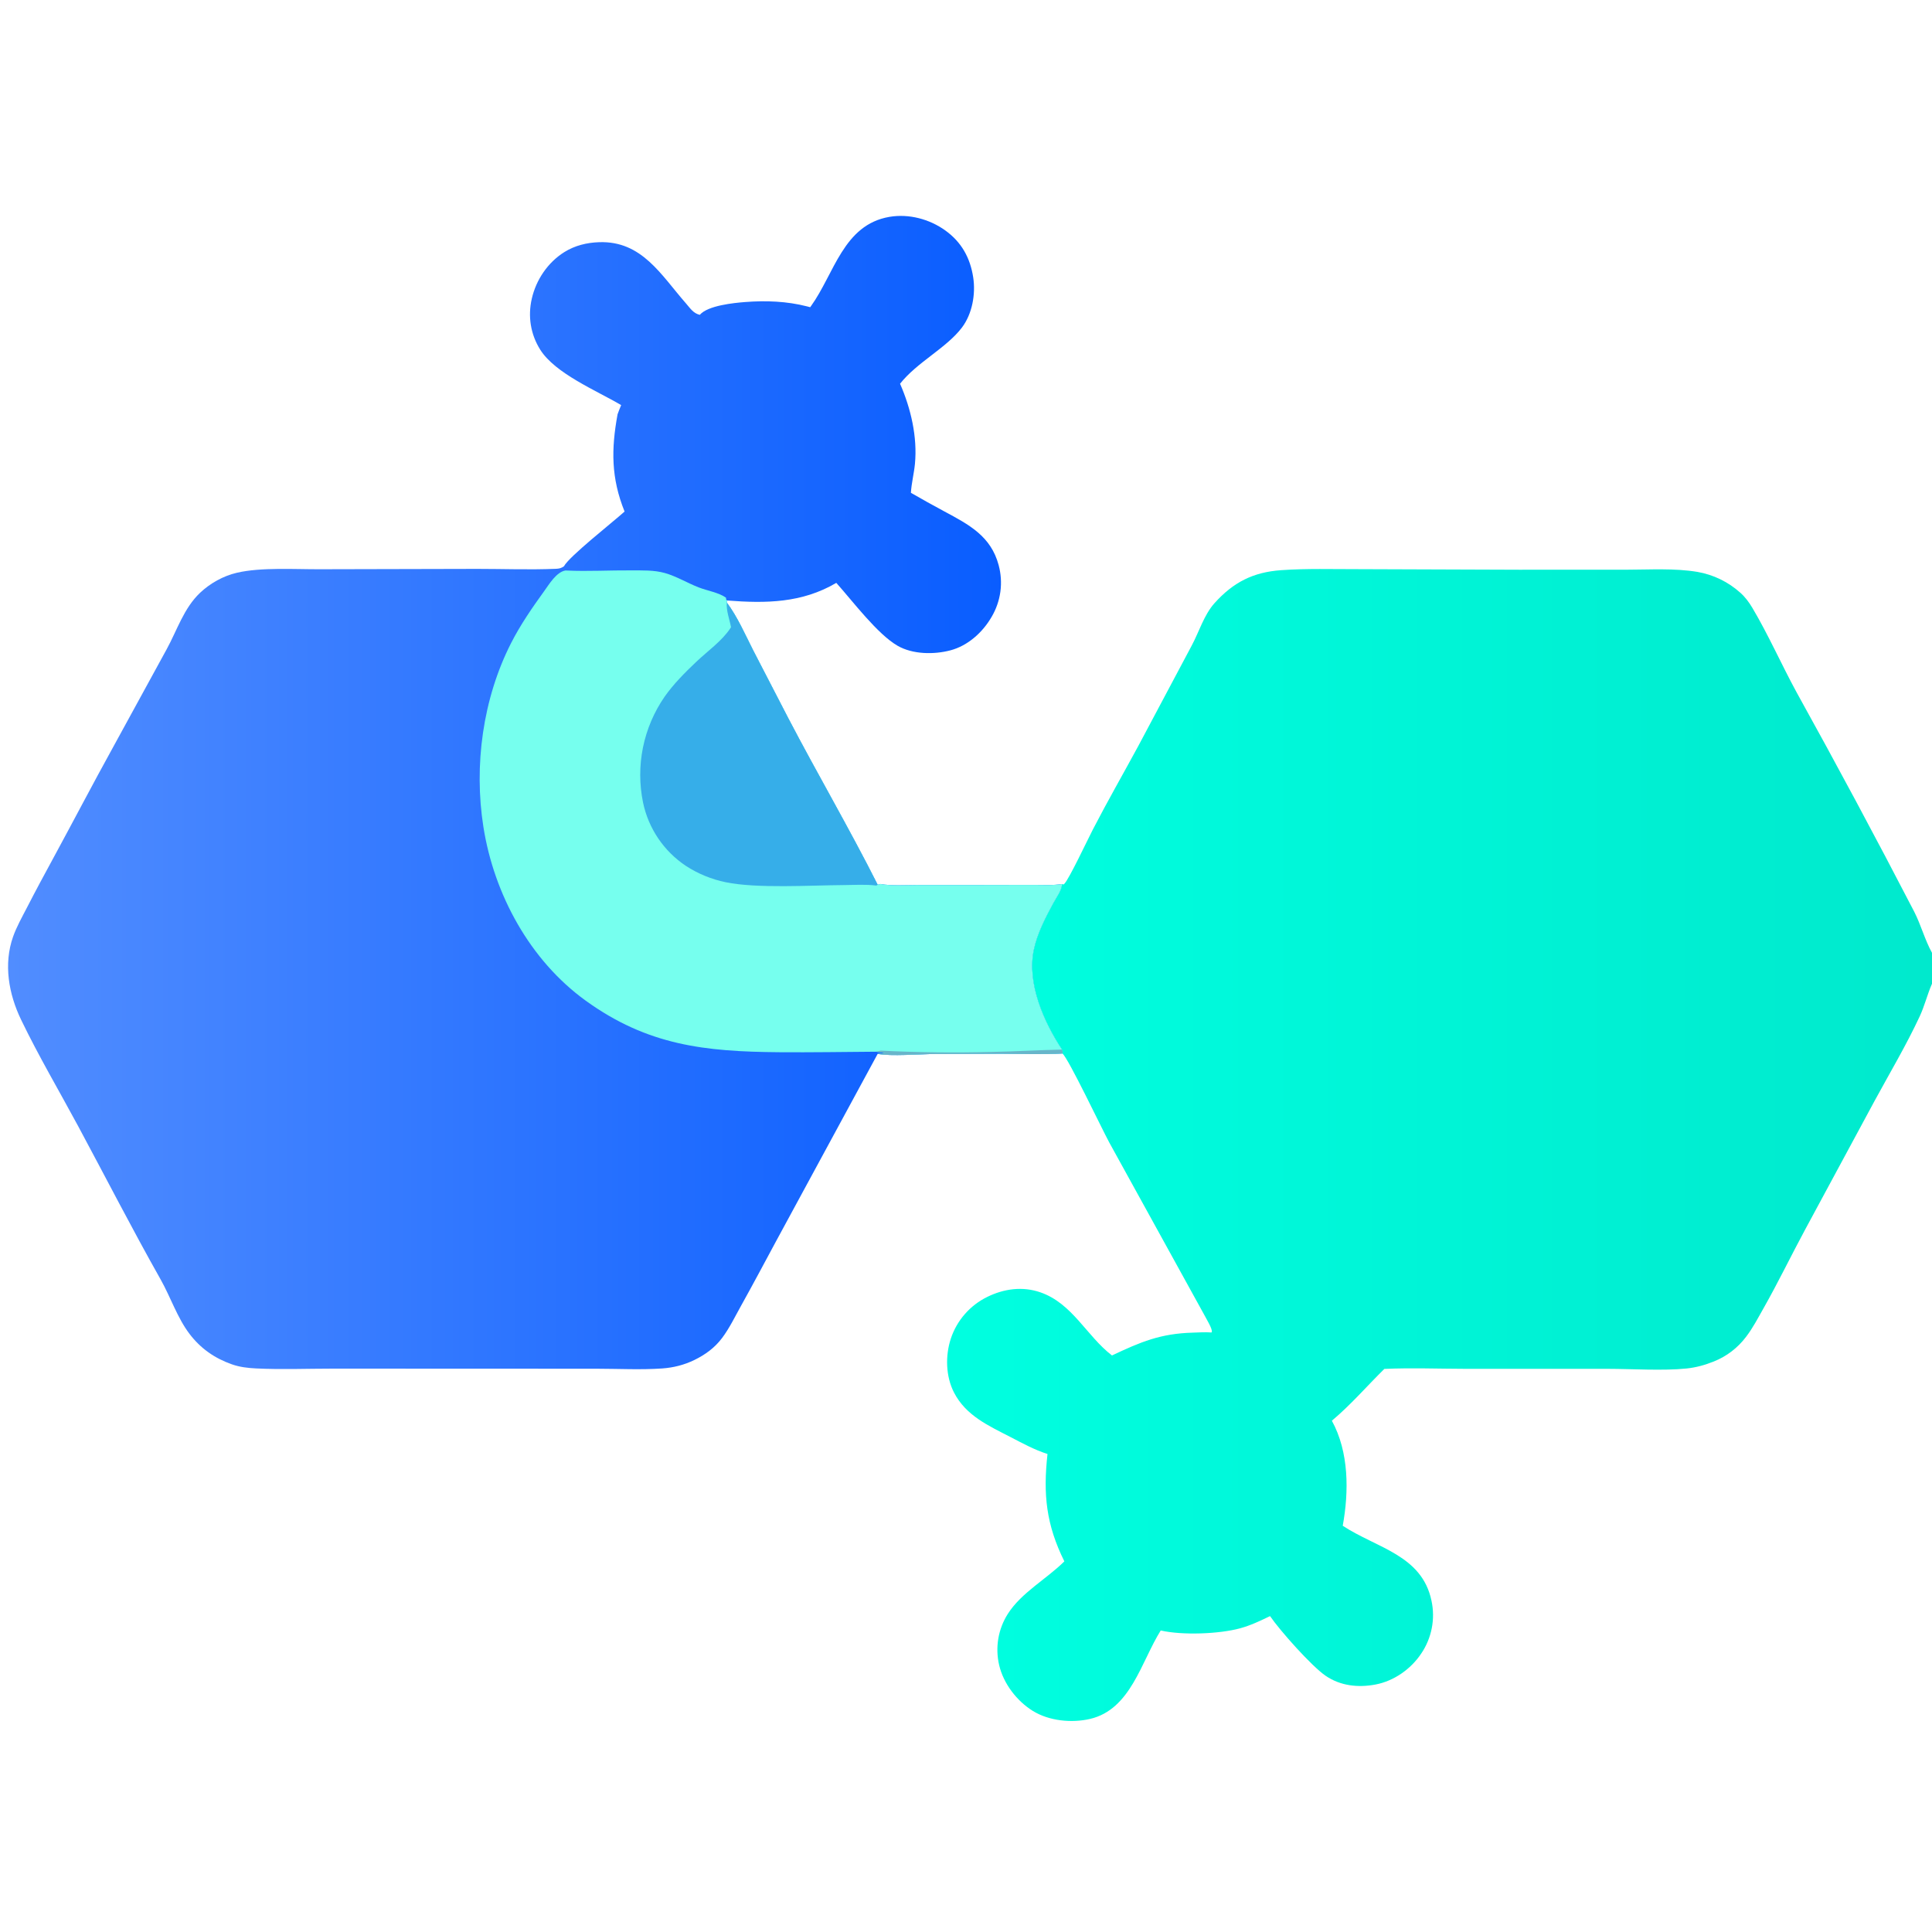
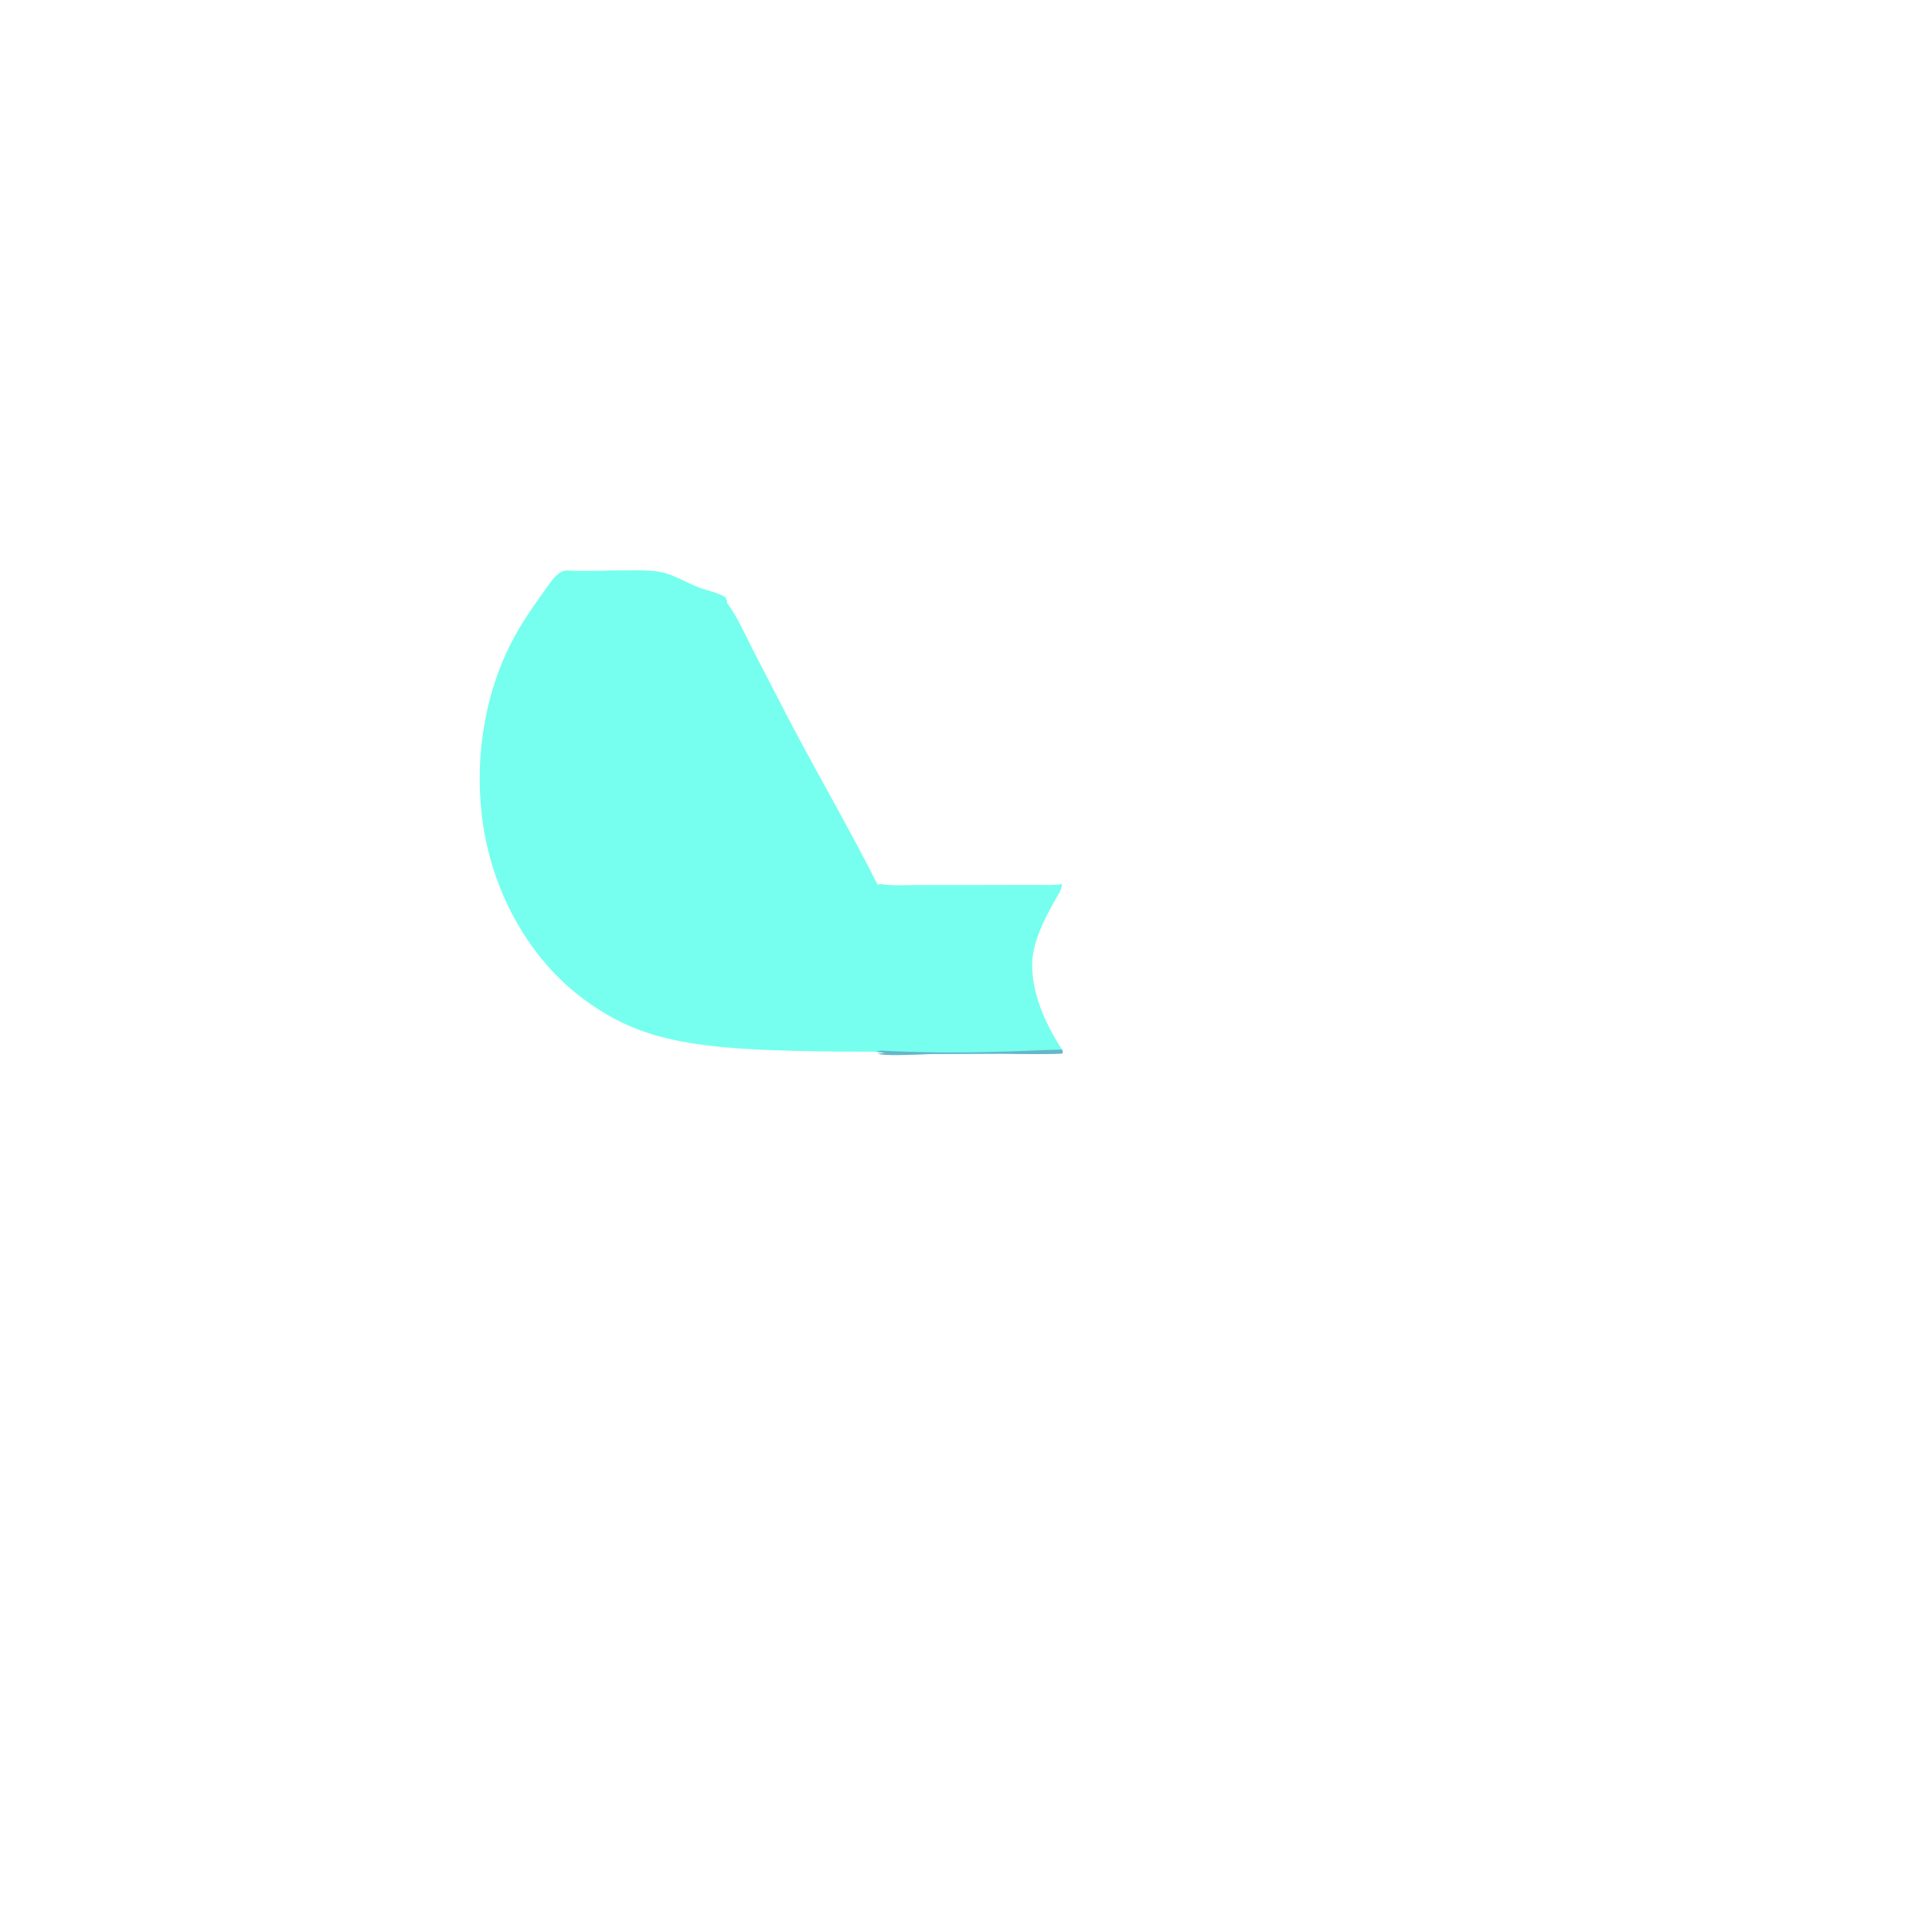
<svg xmlns="http://www.w3.org/2000/svg" width="75" height="75" viewBox="0 0 75 75" fill="none">
-   <path d="M31.451 11.926C31.461 11.913 31.47 11.9 31.48 11.887C32.392 10.621 32.737 8.723 34.53 8.418C35.279 8.291 36.081 8.504 36.695 8.945C37.324 9.396 37.664 10.009 37.78 10.77C37.879 11.419 37.743 12.185 37.342 12.716C36.737 13.514 35.598 14.061 34.94 14.897C35.359 15.852 35.618 16.961 35.518 18.007C35.481 18.382 35.384 18.755 35.361 19.13C35.79 19.378 36.224 19.62 36.661 19.854C37.617 20.367 38.467 20.813 38.767 21.936C38.858 22.271 38.881 22.622 38.835 22.967C38.788 23.311 38.673 23.643 38.497 23.943C38.149 24.546 37.574 25.069 36.892 25.247C36.254 25.415 35.429 25.405 34.845 25.069C34.06 24.617 33.1 23.336 32.465 22.627C31.131 23.412 29.733 23.428 28.234 23.312L28.215 23.391C28.634 23.956 28.924 24.629 29.242 25.254L30.601 27.882C31.733 30.048 32.971 32.164 34.071 34.346L34.171 34.316C34.629 34.396 35.146 34.356 35.612 34.357L38.191 34.355L40.097 34.351C40.465 34.35 40.861 34.378 41.225 34.318C41.238 34.539 40.995 34.867 40.888 35.066C40.582 35.634 40.269 36.233 40.134 36.868C39.858 38.174 40.524 39.675 41.23 40.744L41.254 40.824L41.245 40.896C40.458 40.943 39.682 40.911 38.895 40.906L36.294 40.917C35.725 40.918 34.566 41.012 34.071 40.911L30.113 48.21C29.668 49.037 29.227 49.865 28.77 50.686C28.537 51.103 28.318 51.559 28.031 51.941C27.745 52.322 27.377 52.59 26.951 52.797C26.558 52.988 26.142 53.092 25.708 53.123C24.875 53.181 24.017 53.135 23.181 53.134L18.546 53.132L12.912 53.13C11.924 53.13 10.92 53.171 9.935 53.122C9.611 53.106 9.304 53.07 8.998 52.962C8.331 52.727 7.789 52.348 7.359 51.784C6.887 51.165 6.621 50.353 6.238 49.673C5.129 47.709 4.103 45.705 3.035 43.719C2.296 42.347 1.494 40.988 0.818 39.584C0.339 38.592 0.131 37.428 0.507 36.364C0.644 35.977 0.852 35.61 1.04 35.245C1.379 34.585 1.73 33.934 2.085 33.282C2.857 31.861 3.605 30.426 4.387 29.011L6.471 25.202C6.879 24.455 7.136 23.61 7.767 23.012C8.161 22.64 8.668 22.357 9.197 22.234C10.138 22.014 11.459 22.104 12.446 22.098L18.53 22.084C19.534 22.084 20.551 22.123 21.554 22.082C21.654 22.078 21.738 22.072 21.828 22.023C21.849 22.011 21.87 21.997 21.892 21.984C22.089 21.604 23.792 20.269 24.246 19.858C23.72 18.553 23.725 17.442 23.974 16.081C24.016 15.961 24.065 15.844 24.113 15.726C23.156 15.161 21.557 14.504 20.971 13.574C20.596 12.977 20.487 12.28 20.644 11.595C20.812 10.86 21.266 10.187 21.909 9.785C22.316 9.531 22.778 9.418 23.255 9.402C24.92 9.343 25.661 10.675 26.635 11.785C26.799 11.973 26.915 12.164 27.166 12.222C27.476 11.86 28.483 11.759 28.927 11.725C29.73 11.662 30.546 11.693 31.33 11.894L31.451 11.926Z" fill="url(#paint0_linear_1852_366)" />
-   <path d="M21.953 22.146L21.997 22.148C22.822 22.187 23.672 22.135 24.5 22.142C24.938 22.145 25.387 22.125 25.814 22.246C26.27 22.376 26.685 22.633 27.126 22.804C27.451 22.93 27.901 23.002 28.182 23.201L28.193 23.29L28.234 23.312L28.215 23.391C28.635 23.956 28.924 24.629 29.242 25.254L30.601 27.882C31.733 30.048 32.971 32.164 34.071 34.346L34.171 34.316C34.629 34.396 35.146 34.356 35.612 34.356L38.191 34.355L40.097 34.351C40.465 34.35 40.861 34.378 41.225 34.318C41.238 34.539 40.995 34.866 40.888 35.066C40.582 35.634 40.269 36.233 40.134 36.868C39.858 38.174 40.524 39.675 41.23 40.743L41.254 40.823L41.245 40.896C40.458 40.943 39.682 40.911 38.895 40.906L36.294 40.917C35.725 40.918 34.566 41.012 34.071 40.91C34.169 40.894 34.266 40.884 34.366 40.876L34.004 40.827C32.75 40.836 31.497 40.857 30.243 40.847C27.381 40.824 25.147 40.589 22.732 38.842C20.572 37.279 19.181 34.724 18.767 32.109C18.389 29.721 18.741 27.118 19.843 24.959C20.206 24.248 20.657 23.595 21.123 22.95C21.319 22.679 21.6 22.203 21.953 22.146Z" fill="#76FFEE" />
-   <path d="M28.215 23.391C28.634 23.956 28.923 24.629 29.242 25.254L30.601 27.882C31.733 30.048 32.971 32.164 34.071 34.346L34.02 34.378C33.606 34.324 33.158 34.356 32.739 34.359C31.456 34.367 29.386 34.499 28.171 34.248C27.621 34.135 27.097 33.92 26.627 33.614C25.771 33.045 25.173 32.161 24.963 31.155C24.818 30.45 24.817 29.722 24.96 29.016C25.104 28.31 25.389 27.641 25.798 27.048C26.15 26.547 26.597 26.101 27.041 25.68C27.468 25.275 28.033 24.878 28.356 24.382C28.363 24.37 28.37 24.358 28.378 24.346C28.32 24.041 28.186 23.701 28.215 23.391Z" fill="#36AEE9" />
+   <path d="M21.953 22.146L21.997 22.148C22.822 22.187 23.672 22.135 24.5 22.142C24.938 22.145 25.387 22.125 25.814 22.246C26.27 22.376 26.685 22.633 27.126 22.804C27.451 22.93 27.901 23.002 28.182 23.201L28.193 23.29L28.234 23.312L28.215 23.391C28.635 23.956 28.924 24.629 29.242 25.254L30.601 27.882C31.733 30.048 32.971 32.164 34.071 34.346L34.171 34.316C34.629 34.396 35.146 34.356 35.612 34.356L38.191 34.355L40.097 34.351C40.465 34.35 40.861 34.378 41.225 34.318C41.238 34.539 40.995 34.866 40.888 35.066C40.582 35.634 40.269 36.233 40.134 36.868C39.858 38.174 40.524 39.675 41.23 40.743L41.254 40.823L41.245 40.896C40.458 40.943 39.682 40.911 38.895 40.906L36.294 40.917C35.725 40.918 34.566 41.012 34.071 40.91C34.169 40.894 34.266 40.884 34.366 40.876L34.004 40.827C27.381 40.824 25.147 40.589 22.732 38.842C20.572 37.279 19.181 34.724 18.767 32.109C18.389 29.721 18.741 27.118 19.843 24.959C20.206 24.248 20.657 23.595 21.123 22.95C21.319 22.679 21.6 22.203 21.953 22.146Z" fill="#76FFEE" />
  <path d="M34.191 40.785C35.632 40.857 37.075 40.873 38.517 40.835C39.421 40.818 40.325 40.762 41.23 40.744L41.254 40.824L41.245 40.896C40.458 40.943 39.682 40.911 38.895 40.906L36.294 40.917C35.724 40.918 34.566 41.012 34.07 40.911C34.169 40.895 34.266 40.884 34.366 40.876L34.004 40.828L34.191 40.785Z" fill="#68B5CA" />
-   <path d="M41.286 34.335C41.297 34.326 41.31 34.317 41.32 34.307C41.505 34.116 42.217 32.605 42.425 32.201C42.988 31.111 43.604 30.039 44.188 28.96L46.26 25.065C46.547 24.531 46.738 23.872 47.145 23.417C47.877 22.601 48.651 22.21 49.736 22.134C50.725 22.064 51.738 22.097 52.73 22.095L58.97 22.117L63.14 22.116C64.045 22.115 65 22.052 65.894 22.201C66.513 22.309 67.09 22.588 67.557 23.008C67.749 23.179 67.899 23.381 68.029 23.601C68.652 24.652 69.155 25.795 69.741 26.871C71.304 29.69 72.827 32.53 74.309 35.391C74.572 35.904 74.723 36.49 75 36.988V38.188L74.988 38.216C74.814 38.621 74.71 39.052 74.523 39.455C74.003 40.572 73.355 41.661 72.767 42.744L70.079 47.725C69.528 48.745 69.027 49.788 68.455 50.795C68.245 51.165 68.043 51.555 67.784 51.893C67.462 52.322 67.029 52.654 66.531 52.852C66.19 52.99 65.835 53.088 65.47 53.125C64.558 53.219 63.342 53.139 62.399 53.138L56.895 53.138C55.849 53.136 54.785 53.094 53.74 53.141C53.059 53.812 52.439 54.535 51.703 55.152C52.37 56.371 52.367 57.898 52.125 59.23C53.444 60.098 55.198 60.365 55.57 62.139C55.646 62.49 55.65 62.854 55.581 63.207C55.512 63.56 55.373 63.896 55.17 64.193C54.771 64.794 54.113 65.256 53.402 65.392C52.726 65.521 52.033 65.448 51.455 65.05C50.911 64.675 49.688 63.301 49.303 62.737C48.923 62.92 48.548 63.1 48.139 63.211C47.327 63.433 45.894 63.487 45.059 63.295C44.298 64.511 43.897 66.354 42.321 66.727C41.605 66.895 40.725 66.809 40.093 66.417C39.47 66.031 38.951 65.353 38.786 64.635C38.708 64.298 38.697 63.949 38.755 63.608C38.813 63.267 38.938 62.942 39.124 62.65C39.651 61.822 40.628 61.298 41.318 60.612C40.612 59.185 40.49 58.017 40.664 56.444C40.159 56.283 39.698 56.03 39.229 55.787C38.375 55.346 37.498 54.957 37.035 54.059C36.712 53.433 36.693 52.631 36.91 51.968C37.025 51.618 37.21 51.294 37.452 51.016C37.694 50.738 37.99 50.511 38.321 50.348C38.974 50.026 39.696 49.928 40.39 50.169C41.635 50.602 42.18 51.861 43.167 52.619C44.285 52.091 45.052 51.767 46.306 51.733C46.543 51.726 46.794 51.707 47.03 51.727C47.034 51.72 47.04 51.714 47.042 51.706C47.072 51.588 46.834 51.208 46.769 51.078L43.056 44.341C42.758 43.788 41.483 41.105 41.245 40.896L41.254 40.824L41.23 40.744C40.524 39.675 39.858 38.174 40.134 36.868C40.269 36.233 40.582 35.634 40.888 35.066C40.995 34.867 41.238 34.539 41.225 34.318L41.286 34.335Z" fill="url(#paint1_linear_1852_366)" />
  <defs>
    <linearGradient id="paint0_linear_1852_366" x1="0.313" y1="30.767" x2="41.254" y2="30.767" gradientUnits="userSpaceOnUse">
      <stop stop-color="#518DFF" />
      <stop offset="1" stop-color="#055AFF" />
    </linearGradient>
    <linearGradient id="paint1_linear_1852_366" x1="36.767" y1="44.449" x2="75" y2="44.449" gradientUnits="userSpaceOnUse">
      <stop stop-color="#00FFE0" />
      <stop offset="1" stop-color="#00E9CD" />
    </linearGradient>
  </defs>
</svg>